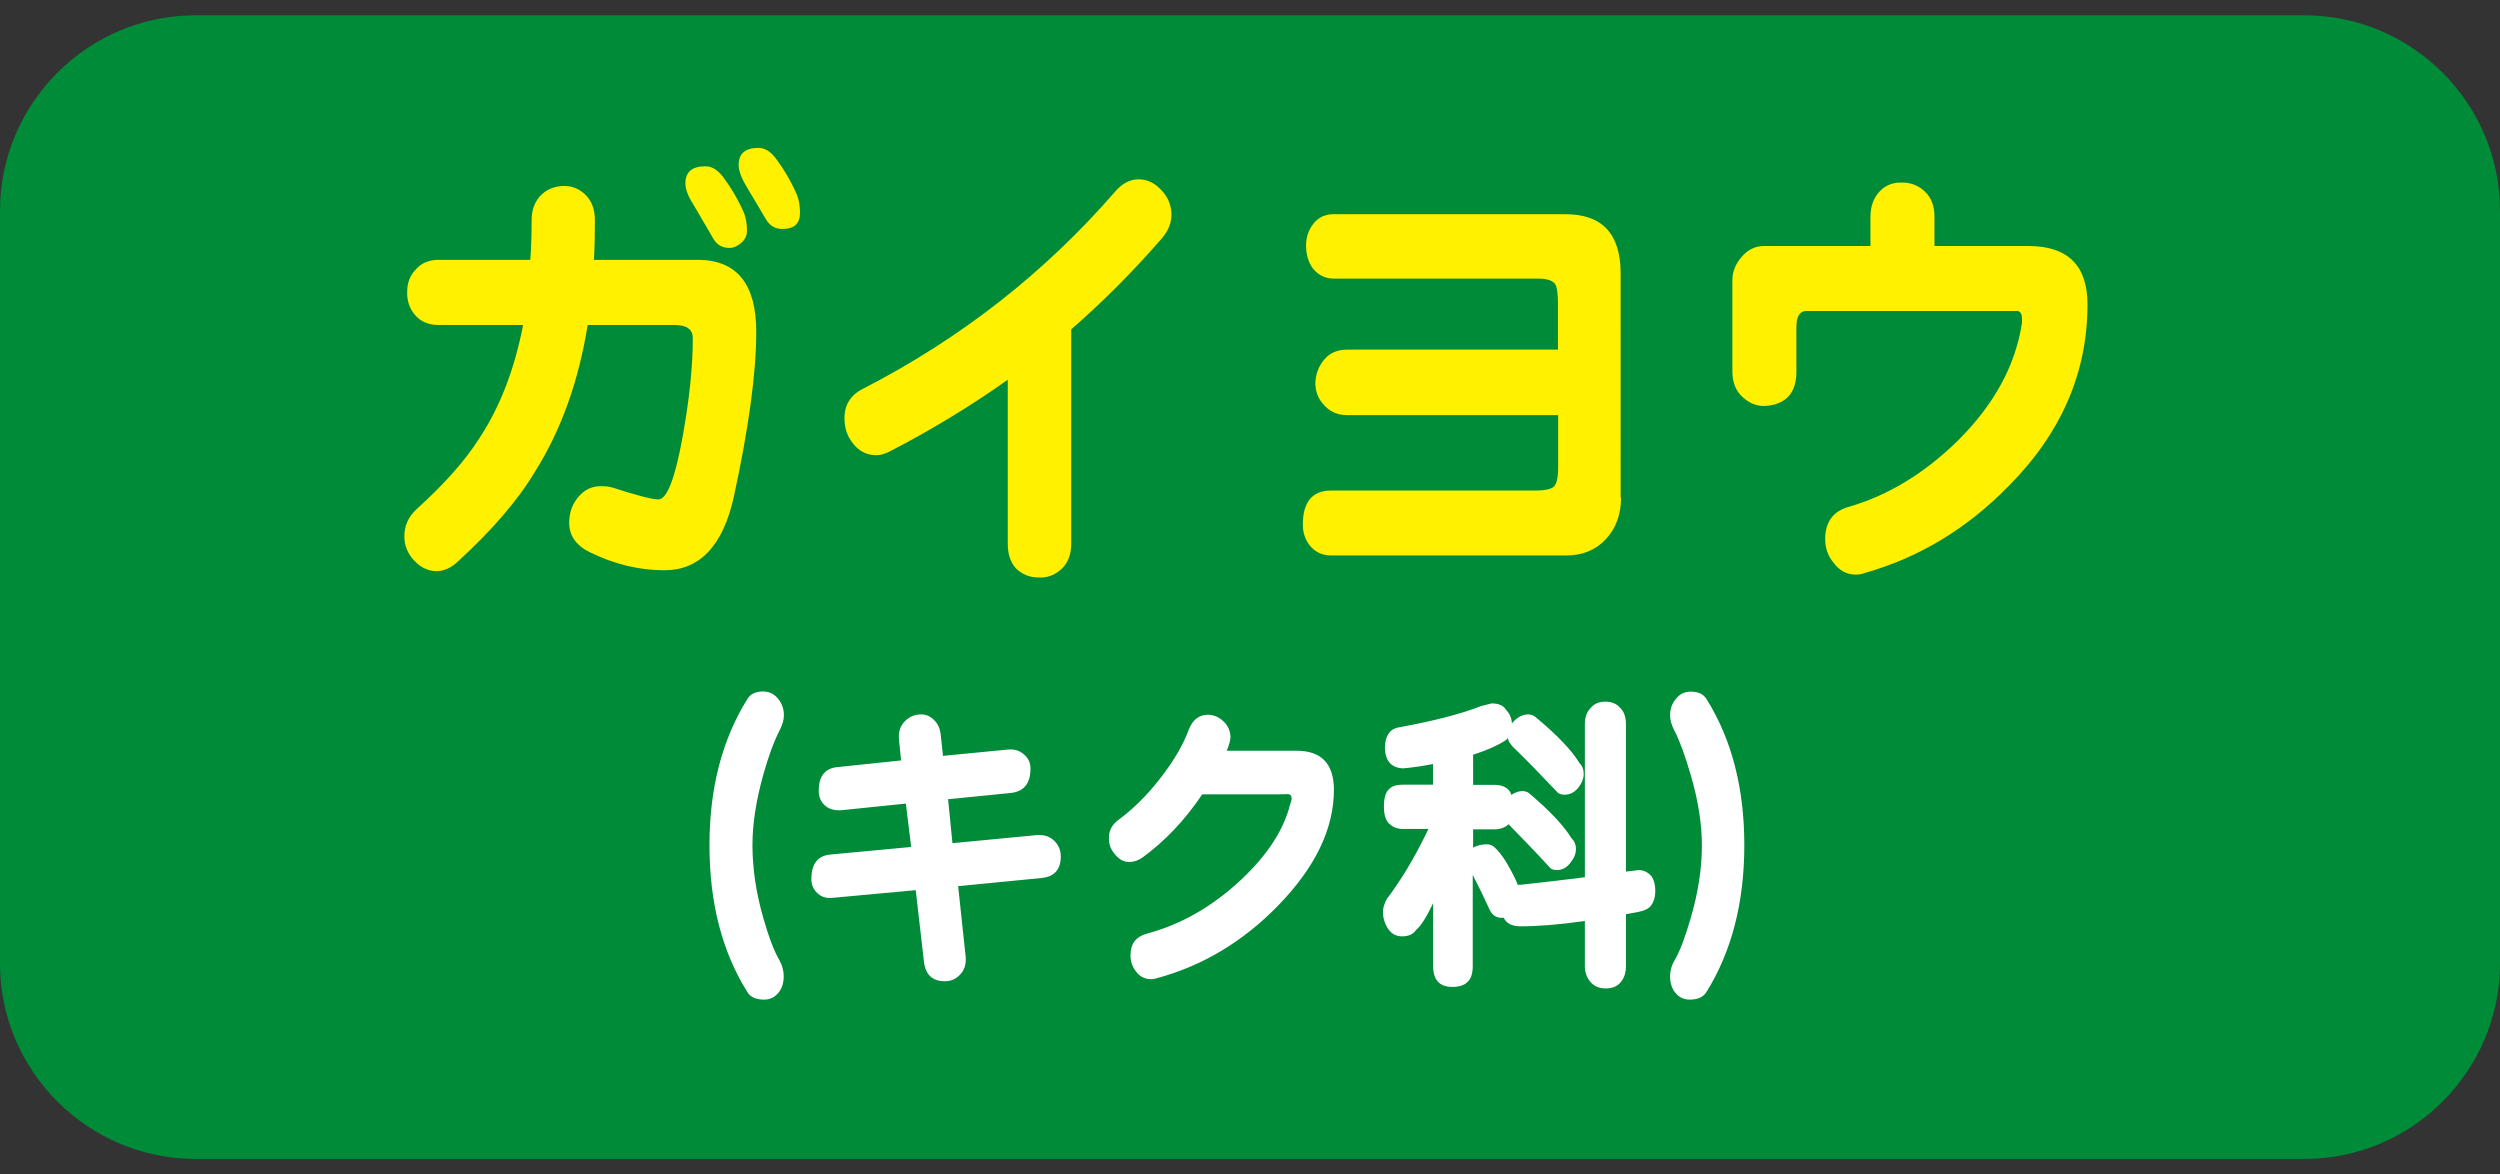
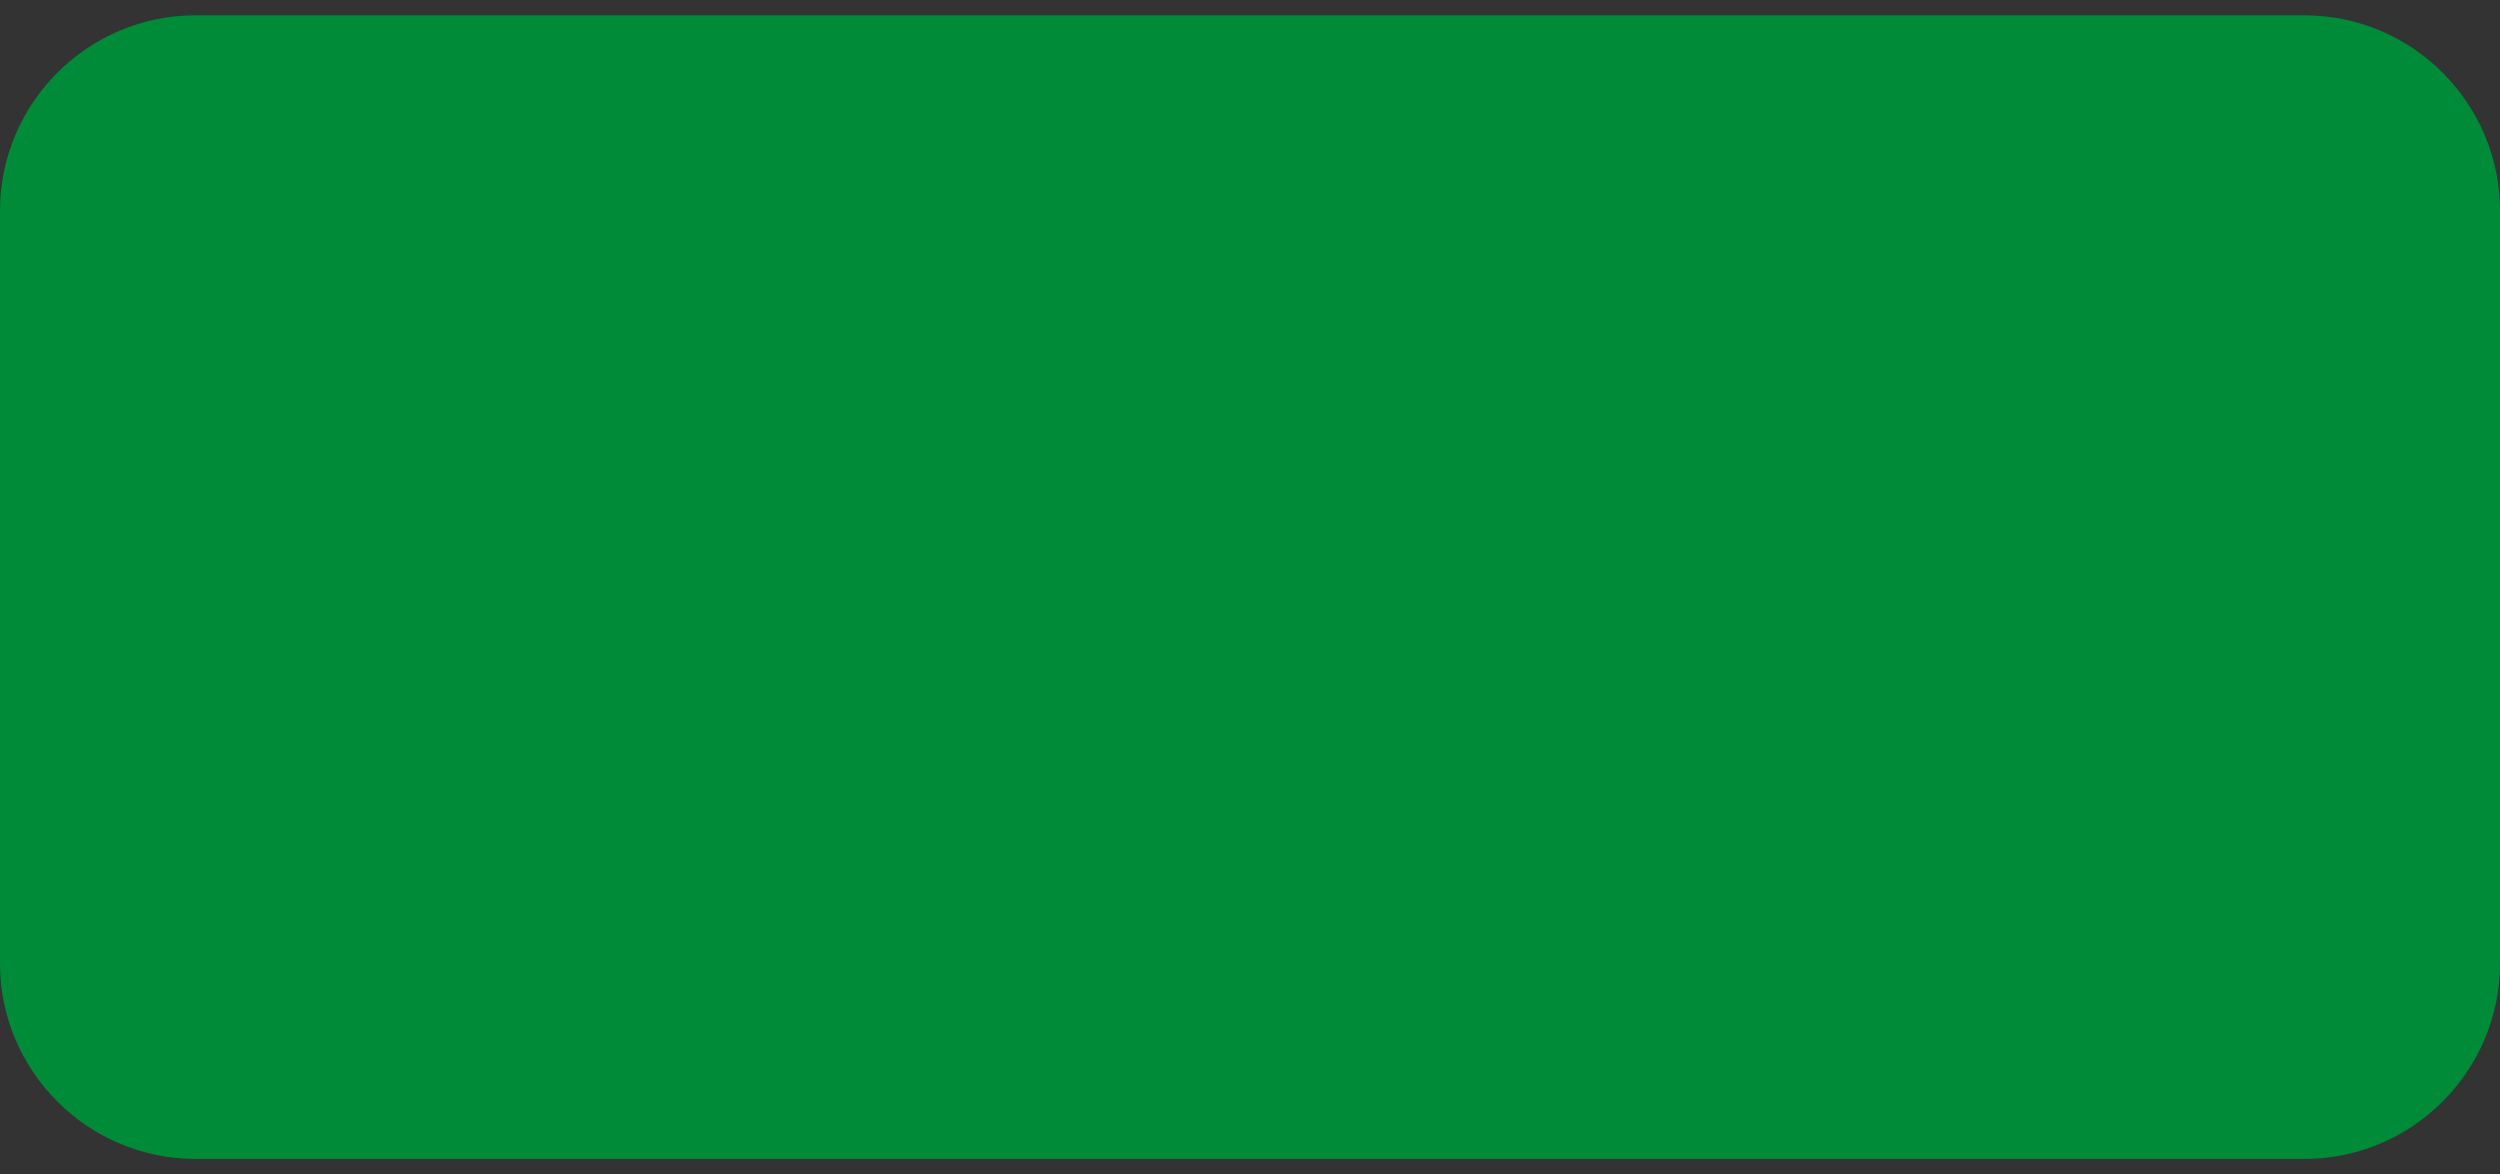
<svg xmlns="http://www.w3.org/2000/svg" version="1.1" id="レイヤー_1" x="0px" y="0px" viewBox="0 0 132 62" width="132px" height="62" style="enable-background:new 0 0 132 62;" xml:space="preserve">
  <rect x="0" y="0" width="132" height="62" fill="#333333" stroke="none" />
  <style type="text/css">
	.st0{fill:#008B38;}
	.st1{fill:#FFF100;}
	.st2{fill:#FFFFFF;}
</style>
  <path class="st0" d="M121.69,61.19H10.31C4.64,61.19,0,56.55,0,50.88l0-39.75C0,5.45,4.64,0.81,10.31,0.81l111.38,0  c5.67,0,10.31,4.64,10.31,10.31v39.75C132,56.55,127.36,61.19,121.69,61.19z" />
-   <path class="st1" d="M39.93,17.52c0,2.15-0.39,5.05-1.18,8.69c-0.57,2.6-1.8,3.9-3.67,3.9c-1.34,0-2.65-0.32-3.93-0.95  c-0.79-0.38-1.15-0.96-1.09-1.73c0.03-0.47,0.2-0.88,0.51-1.23c0.31-0.35,0.69-0.53,1.16-0.53c0.22,0,0.42,0.02,0.6,0.07  c1.3,0.42,2.1,0.63,2.43,0.63c0.46,0,0.89-1.12,1.29-3.35c0.35-1.95,0.53-3.67,0.53-5.16c0-0.47-0.32-0.7-0.97-0.7h-4.58  c-0.48,2.97-1.4,5.55-2.78,7.74c-0.92,1.54-2.3,3.13-4.11,4.78c-0.32,0.3-0.68,0.46-1.06,0.48c-0.45,0-0.85-0.18-1.2-0.55  c-0.35-0.37-0.53-0.79-0.53-1.28c0-0.57,0.21-1.04,0.63-1.43c1.48-1.34,2.59-2.59,3.33-3.76c1.1-1.67,1.86-3.66,2.31-5.98h-4.46  c-0.54,0-0.95-0.18-1.25-0.53c-0.29-0.35-0.43-0.76-0.41-1.23c0-0.47,0.15-0.86,0.46-1.18c0.29-0.33,0.69-0.5,1.2-0.5H28  c0.05-0.67,0.07-1.37,0.07-2.1c0-0.58,0.19-1.04,0.56-1.38c0.32-0.28,0.71-0.42,1.18-0.42c0.42,0,0.79,0.16,1.11,0.47  c0.32,0.32,0.49,0.76,0.49,1.33c0,0.72-0.01,1.42-0.05,2.1h5.52C38.91,13.74,39.93,15,39.93,17.52z M39.44,12.19  c0,0.25-0.1,0.46-0.3,0.63c-0.2,0.18-0.41,0.27-0.62,0.27c-0.4,0-0.69-0.17-0.88-0.53c-0.2-0.35-0.55-0.94-1.04-1.78  c-0.28-0.43-0.41-0.8-0.41-1.1c0-0.6,0.35-0.9,1.06-0.9c0.32,0,0.61,0.17,0.88,0.5c0.48,0.63,0.86,1.29,1.16,1.98  C39.39,11.53,39.44,11.84,39.44,12.19z M42.24,11.24c0,0.57-0.31,0.85-0.93,0.85c-0.39,0-0.68-0.18-0.88-0.53  c-0.2-0.35-0.55-0.93-1.04-1.75C39.14,9.38,39,9.01,39,8.71c0-0.6,0.35-0.9,1.04-0.9c0.33,0,0.62,0.17,0.88,0.5  c0.48,0.63,0.86,1.29,1.16,1.98C42.19,10.57,42.24,10.89,42.24,11.24z M61.85,11.26c0.02,0.47-0.15,0.9-0.48,1.3  c-1.54,1.77-3.14,3.38-4.81,4.83v11.32c0,0.58-0.18,1.03-0.53,1.35c-0.36,0.32-0.76,0.46-1.2,0.43c-0.45,0-0.83-0.15-1.16-0.45  c-0.31-0.32-0.46-0.76-0.46-1.33v-8.66c-1.93,1.37-4,2.63-6.22,3.78c-0.28,0.15-0.55,0.22-0.83,0.2c-0.45-0.03-0.82-0.23-1.11-0.6  c-0.31-0.38-0.46-0.82-0.46-1.3c-0.02-0.73,0.31-1.27,0.97-1.6c5.16-2.65,9.62-6.14,13.36-10.46c0.34-0.38,0.72-0.58,1.14-0.6  c0.46-0.02,0.87,0.16,1.22,0.53C61.64,10.35,61.83,10.78,61.85,11.26z M85.59,26.28c0,0.88-0.27,1.62-0.81,2.2  c-0.54,0.57-1.24,0.85-2.08,0.85H70.29c-0.46,0-0.83-0.17-1.11-0.5c-0.26-0.32-0.39-0.69-0.39-1.13c0-1.2,0.5-1.8,1.5-1.8h10.78  c0.49,0,0.81-0.07,0.97-0.2c0.15-0.15,0.23-0.48,0.23-1v-2.78H71.14c-0.53,0-0.95-0.19-1.27-0.58c-0.28-0.3-0.42-0.68-0.42-1.15  c0.03-0.48,0.19-0.89,0.49-1.23c0.28-0.33,0.68-0.5,1.2-0.5h11.12v-2.45c0-0.52-0.05-0.85-0.14-1c-0.14-0.2-0.44-0.3-0.9-0.3h-10.8  c-0.45,0-0.82-0.18-1.11-0.55c-0.23-0.32-0.35-0.72-0.35-1.2c0-0.43,0.13-0.82,0.39-1.15c0.26-0.33,0.62-0.5,1.06-0.5h12.25  c1.94,0,2.91,1.04,2.91,3.13V26.28z M110.22,16.07c0,3.61-1.39,6.8-4.16,9.59c-2.2,2.25-4.73,3.78-7.56,4.58  c-0.17,0.07-0.34,0.1-0.51,0.1c-0.48,0-0.87-0.21-1.18-0.63c-0.29-0.35-0.44-0.77-0.44-1.25c0-0.9,0.42-1.47,1.25-1.7  c2.07-0.6,3.98-1.76,5.74-3.48c1.92-1.9,3.06-3.98,3.4-6.23c0-0.1,0-0.18,0-0.25c0-0.2-0.07-0.33-0.21-0.38c-0.02,0-0.23,0-0.63,0  H95.38c-0.35,0-0.53,0.28-0.53,0.85v2.35c0,1.07-0.49,1.67-1.48,1.8c-0.48,0.07-0.91-0.07-1.3-0.4c-0.4-0.33-0.6-0.8-0.6-1.4v-4.83  c0-0.45,0.17-0.87,0.51-1.25c0.32-0.37,0.71-0.55,1.16-0.55h5.62v-1.55c0-0.57,0.18-1.03,0.53-1.38c0.31-0.3,0.69-0.44,1.16-0.42  c0.46,0,0.85,0.16,1.18,0.47c0.34,0.32,0.51,0.76,0.51,1.33v1.55h4.97C109.18,12.99,110.22,14.02,110.22,16.07z" />
-   <path class="st2" d="M41.38,51.55c0,0.37-0.1,0.66-0.29,0.88c-0.19,0.23-0.44,0.35-0.74,0.35c-0.43,0-0.73-0.13-0.89-0.4  c-1.34-2.14-2-4.72-2-7.76c0-3,0.67-5.58,2-7.71c0.16-0.27,0.44-0.4,0.83-0.4c0.33,0,0.59,0.13,0.79,0.38  c0.21,0.25,0.31,0.54,0.31,0.88c0,0.24-0.08,0.51-0.23,0.8c-0.29,0.56-0.58,1.34-0.86,2.34c-0.38,1.36-0.57,2.59-0.57,3.71  c0,1.24,0.19,2.51,0.57,3.84c0.29,1.01,0.57,1.76,0.86,2.25C41.3,50.97,41.38,51.25,41.38,51.55z M56.01,45.22  c0,0.7-0.35,1.08-1.03,1.14l-4.39,0.43l0.39,3.66c0.05,0.41-0.04,0.74-0.26,0.98c-0.23,0.26-0.5,0.38-0.83,0.38  c-0.67,0-1.04-0.36-1.11-1.07l-0.43-3.74l-4.32,0.4c-0.36,0.05-0.65-0.03-0.86-0.23c-0.22-0.2-0.33-0.45-0.33-0.75  c0-0.8,0.33-1.24,1-1.3l4.27-0.4l-0.28-2.29l-3.41,0.35c-0.37,0.02-0.66-0.06-0.86-0.25c-0.22-0.19-0.33-0.45-0.33-0.78  c0-0.78,0.34-1.2,1.02-1.25l3.33-0.35l-0.11-1.05c-0.05-0.43,0.06-0.78,0.32-1.03c0.23-0.23,0.51-0.35,0.85-0.35  c0.26,0,0.48,0.1,0.68,0.3c0.19,0.18,0.31,0.43,0.35,0.77l0.12,1.12l3.39-0.33c0.36-0.04,0.65,0.04,0.88,0.25  c0.24,0.2,0.35,0.45,0.35,0.75c0,0.79-0.35,1.22-1.05,1.29l-3.3,0.33l0.23,2.32l4.49-0.43c0.36-0.02,0.65,0.08,0.88,0.3  C55.89,44.61,56.01,44.89,56.01,45.22z M70.43,41.7c0,2.06-0.98,4.09-2.94,6.11c-1.86,1.91-4,3.19-6.41,3.84  c-0.09,0.03-0.19,0.05-0.29,0.05c-0.34,0-0.6-0.13-0.79-0.38c-0.21-0.26-0.31-0.55-0.31-0.88c0-0.6,0.28-0.98,0.85-1.14  c1.81-0.48,3.47-1.43,4.98-2.84c1.4-1.31,2.26-2.64,2.6-3.99c0.05-0.13,0.08-0.24,0.08-0.32c0-0.13-0.07-0.21-0.22-0.23  c0.08,0.01-0.07,0.02-0.45,0.02h-4.05c-0.92,1.37-1.98,2.48-3.16,3.34c-0.21,0.14-0.41,0.22-0.63,0.23c-0.31,0.02-0.57-0.1-0.8-0.38  c-0.24-0.26-0.35-0.56-0.34-0.9c0-0.38,0.17-0.69,0.49-0.93c0.79-0.58,1.54-1.32,2.25-2.24c0.71-0.92,1.2-1.77,1.48-2.54  c0.2-0.51,0.53-0.77,0.99-0.78c0.31,0,0.58,0.11,0.82,0.33c0.24,0.22,0.37,0.49,0.39,0.82c0,0.19-0.07,0.44-0.2,0.75h3.67  C69.76,39.63,70.43,40.32,70.43,41.7z M78.76,37.14c0.37,0,0.62,0.11,0.75,0.33c0.19,0.19,0.3,0.43,0.32,0.72  c0.04-0.04,0.09-0.09,0.14-0.15c0.23-0.21,0.47-0.32,0.71-0.32c0.17,0,0.32,0.06,0.43,0.17c1.12,0.93,1.88,1.73,2.28,2.39  c0.15,0.15,0.23,0.34,0.23,0.58c0,0.23-0.09,0.47-0.26,0.7c-0.21,0.27-0.46,0.4-0.75,0.4c-0.19,0-0.33-0.05-0.42-0.17  c-0.84-0.89-1.59-1.66-2.25-2.3c-0.07-0.06-0.13-0.12-0.17-0.2c-0.08-0.08-0.13-0.18-0.15-0.32c-0.04,0.06-0.09,0.1-0.14,0.13  c-0.44,0.28-1.01,0.53-1.7,0.75v1.59h1.1c0.34,0,0.59,0.08,0.75,0.25c0.07,0.06,0.13,0.15,0.17,0.28c0.2-0.13,0.39-0.2,0.57-0.2  c0.17,0,0.31,0.05,0.41,0.15c1.07,0.91,1.8,1.69,2.18,2.32c0.16,0.16,0.25,0.35,0.25,0.58c0,0.25-0.09,0.48-0.28,0.72  c-0.2,0.27-0.44,0.4-0.74,0.4c-0.19,0-0.32-0.06-0.4-0.18c-0.8-0.87-1.52-1.61-2.14-2.24c-0.18,0.18-0.44,0.27-0.77,0.27h-1.1v0.97  c0.02-0.01,0.04-0.02,0.05-0.03c0.2-0.1,0.42-0.15,0.68-0.15c0.14,0,0.27,0.05,0.37,0.13c0.21,0.18,0.43,0.46,0.66,0.83  c0.27,0.46,0.47,0.85,0.6,1.18c0.04,0,0.08,0,0.12,0c1.15-0.12,2.29-0.26,3.42-0.4v-8.08c0-0.38,0.11-0.67,0.32-0.87  c0.17-0.21,0.42-0.32,0.77-0.32c0.33,0,0.59,0.11,0.77,0.32c0.21,0.2,0.31,0.49,0.31,0.87v7.78c0.23-0.02,0.45-0.05,0.66-0.08  c0.27,0,0.5,0.11,0.69,0.33c0.13,0.19,0.2,0.45,0.2,0.77c0,0.32-0.08,0.58-0.23,0.78c-0.12,0.16-0.35,0.27-0.66,0.33  c-0.23,0.05-0.45,0.08-0.66,0.12v2.75c0,0.3-0.07,0.55-0.21,0.75c-0.18,0.28-0.46,0.42-0.86,0.42c-0.37,0-0.65-0.13-0.85-0.4  c-0.16-0.21-0.25-0.47-0.25-0.77v-2.39c-1.34,0.19-2.46,0.28-3.38,0.28c-0.37,0-0.63-0.09-0.79-0.28c-0.04-0.04-0.08-0.1-0.11-0.17  c-0.04,0-0.08,0-0.13,0c-0.3,0-0.52-0.17-0.66-0.52c-0.29-0.63-0.57-1.21-0.85-1.74v4.81c0,0.39-0.09,0.66-0.26,0.82  c-0.17,0.19-0.45,0.28-0.81,0.28c-0.34,0-0.6-0.09-0.77-0.28c-0.16-0.17-0.25-0.44-0.25-0.82v-3.32c-0.35,0.73-0.65,1.21-0.91,1.42  c-0.14,0.22-0.39,0.33-0.73,0.33c-0.3,0-0.54-0.12-0.72-0.37c-0.19-0.27-0.29-0.58-0.29-0.93c0-0.2,0.07-0.42,0.2-0.67  c0.78-1.03,1.52-2.27,2.2-3.7h-1.33c-0.31,0-0.55-0.09-0.74-0.28c-0.18-0.16-0.28-0.46-0.28-0.9c0-0.46,0.09-0.77,0.28-0.93  c0.15-0.16,0.39-0.23,0.74-0.23h1.57v-1.09c-0.49,0.1-1.02,0.18-1.57,0.23c-0.63-0.02-0.95-0.39-0.97-1.1  c0.02-0.6,0.24-0.95,0.66-1.05c1.88-0.34,3.36-0.72,4.42-1.14C78.41,37.23,78.58,37.18,78.76,37.14z M92.1,44.62  c0,3.04-0.67,5.62-2,7.76c-0.17,0.27-0.46,0.4-0.89,0.4c-0.3,0-0.55-0.12-0.74-0.35c-0.19-0.22-0.29-0.52-0.29-0.88  c0-0.3,0.08-0.58,0.23-0.83c0.29-0.49,0.57-1.24,0.86-2.25c0.39-1.32,0.59-2.6,0.59-3.84c0-1.11-0.19-2.35-0.59-3.71  c-0.29-1-0.57-1.78-0.86-2.34c-0.15-0.29-0.23-0.56-0.23-0.8c0-0.34,0.1-0.64,0.31-0.88c0.2-0.26,0.46-0.38,0.79-0.38  c0.39,0,0.67,0.13,0.83,0.4C91.44,39.05,92.1,41.62,92.1,44.62z" />
</svg>